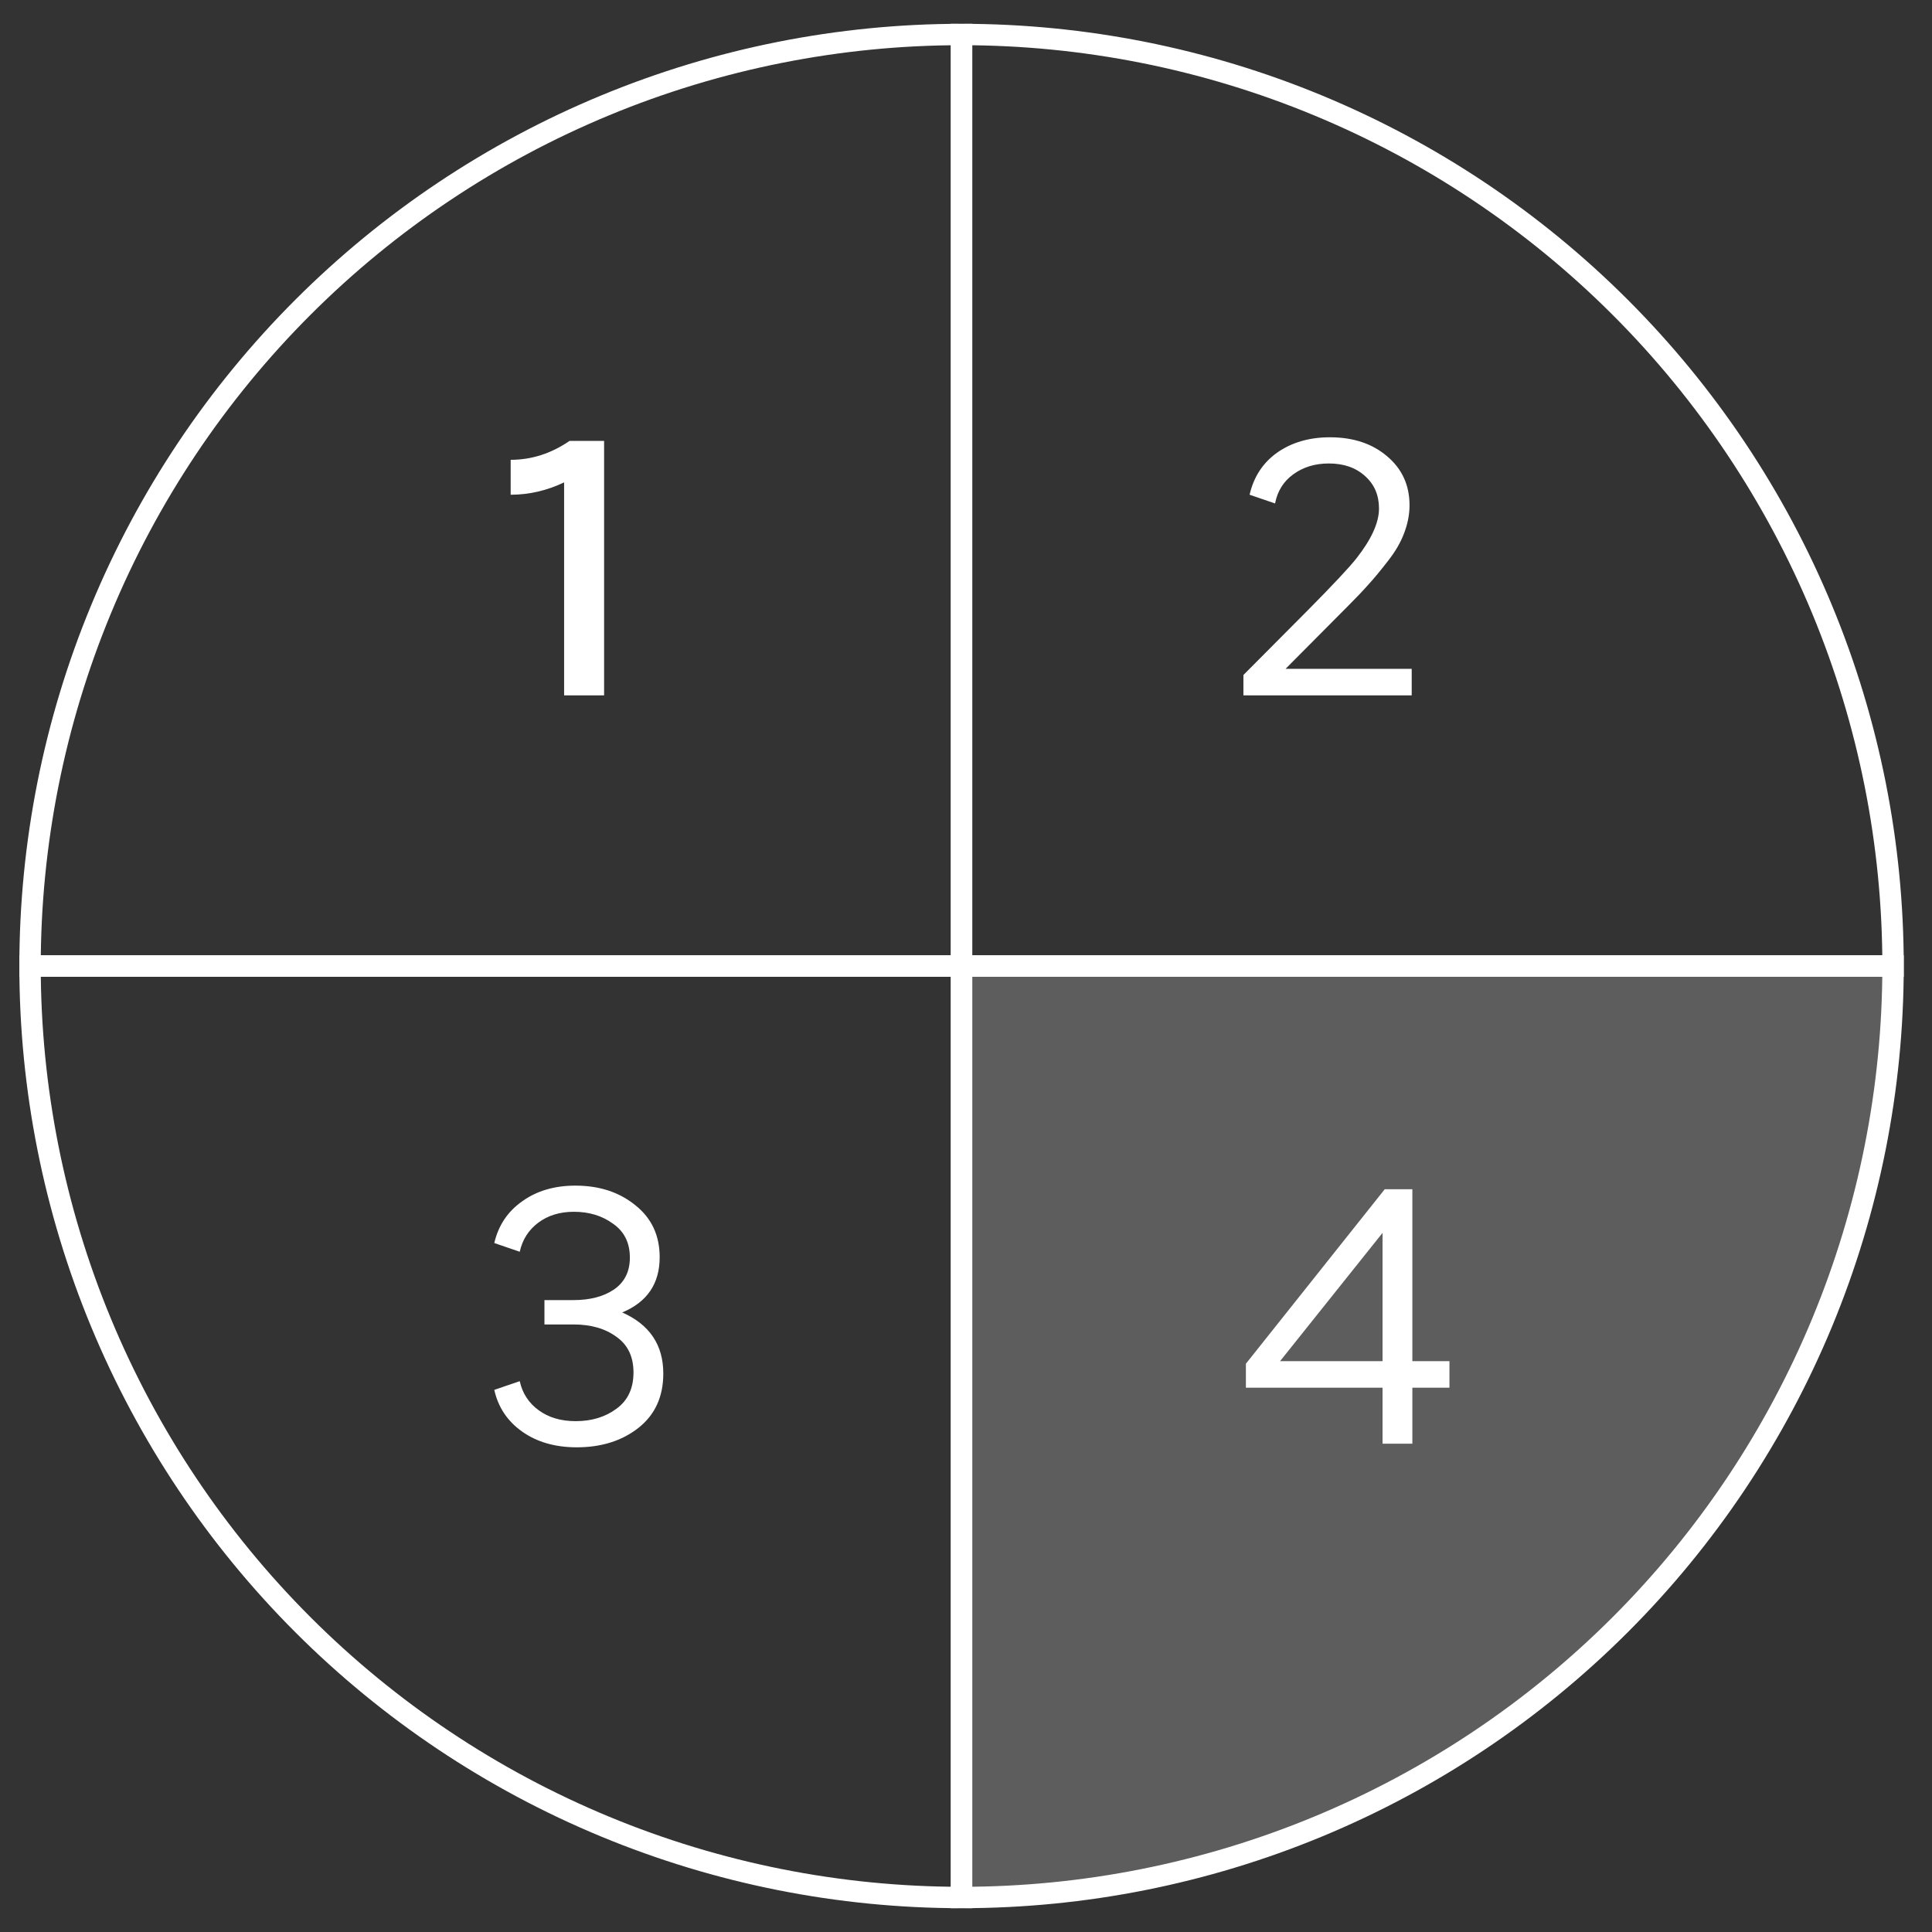
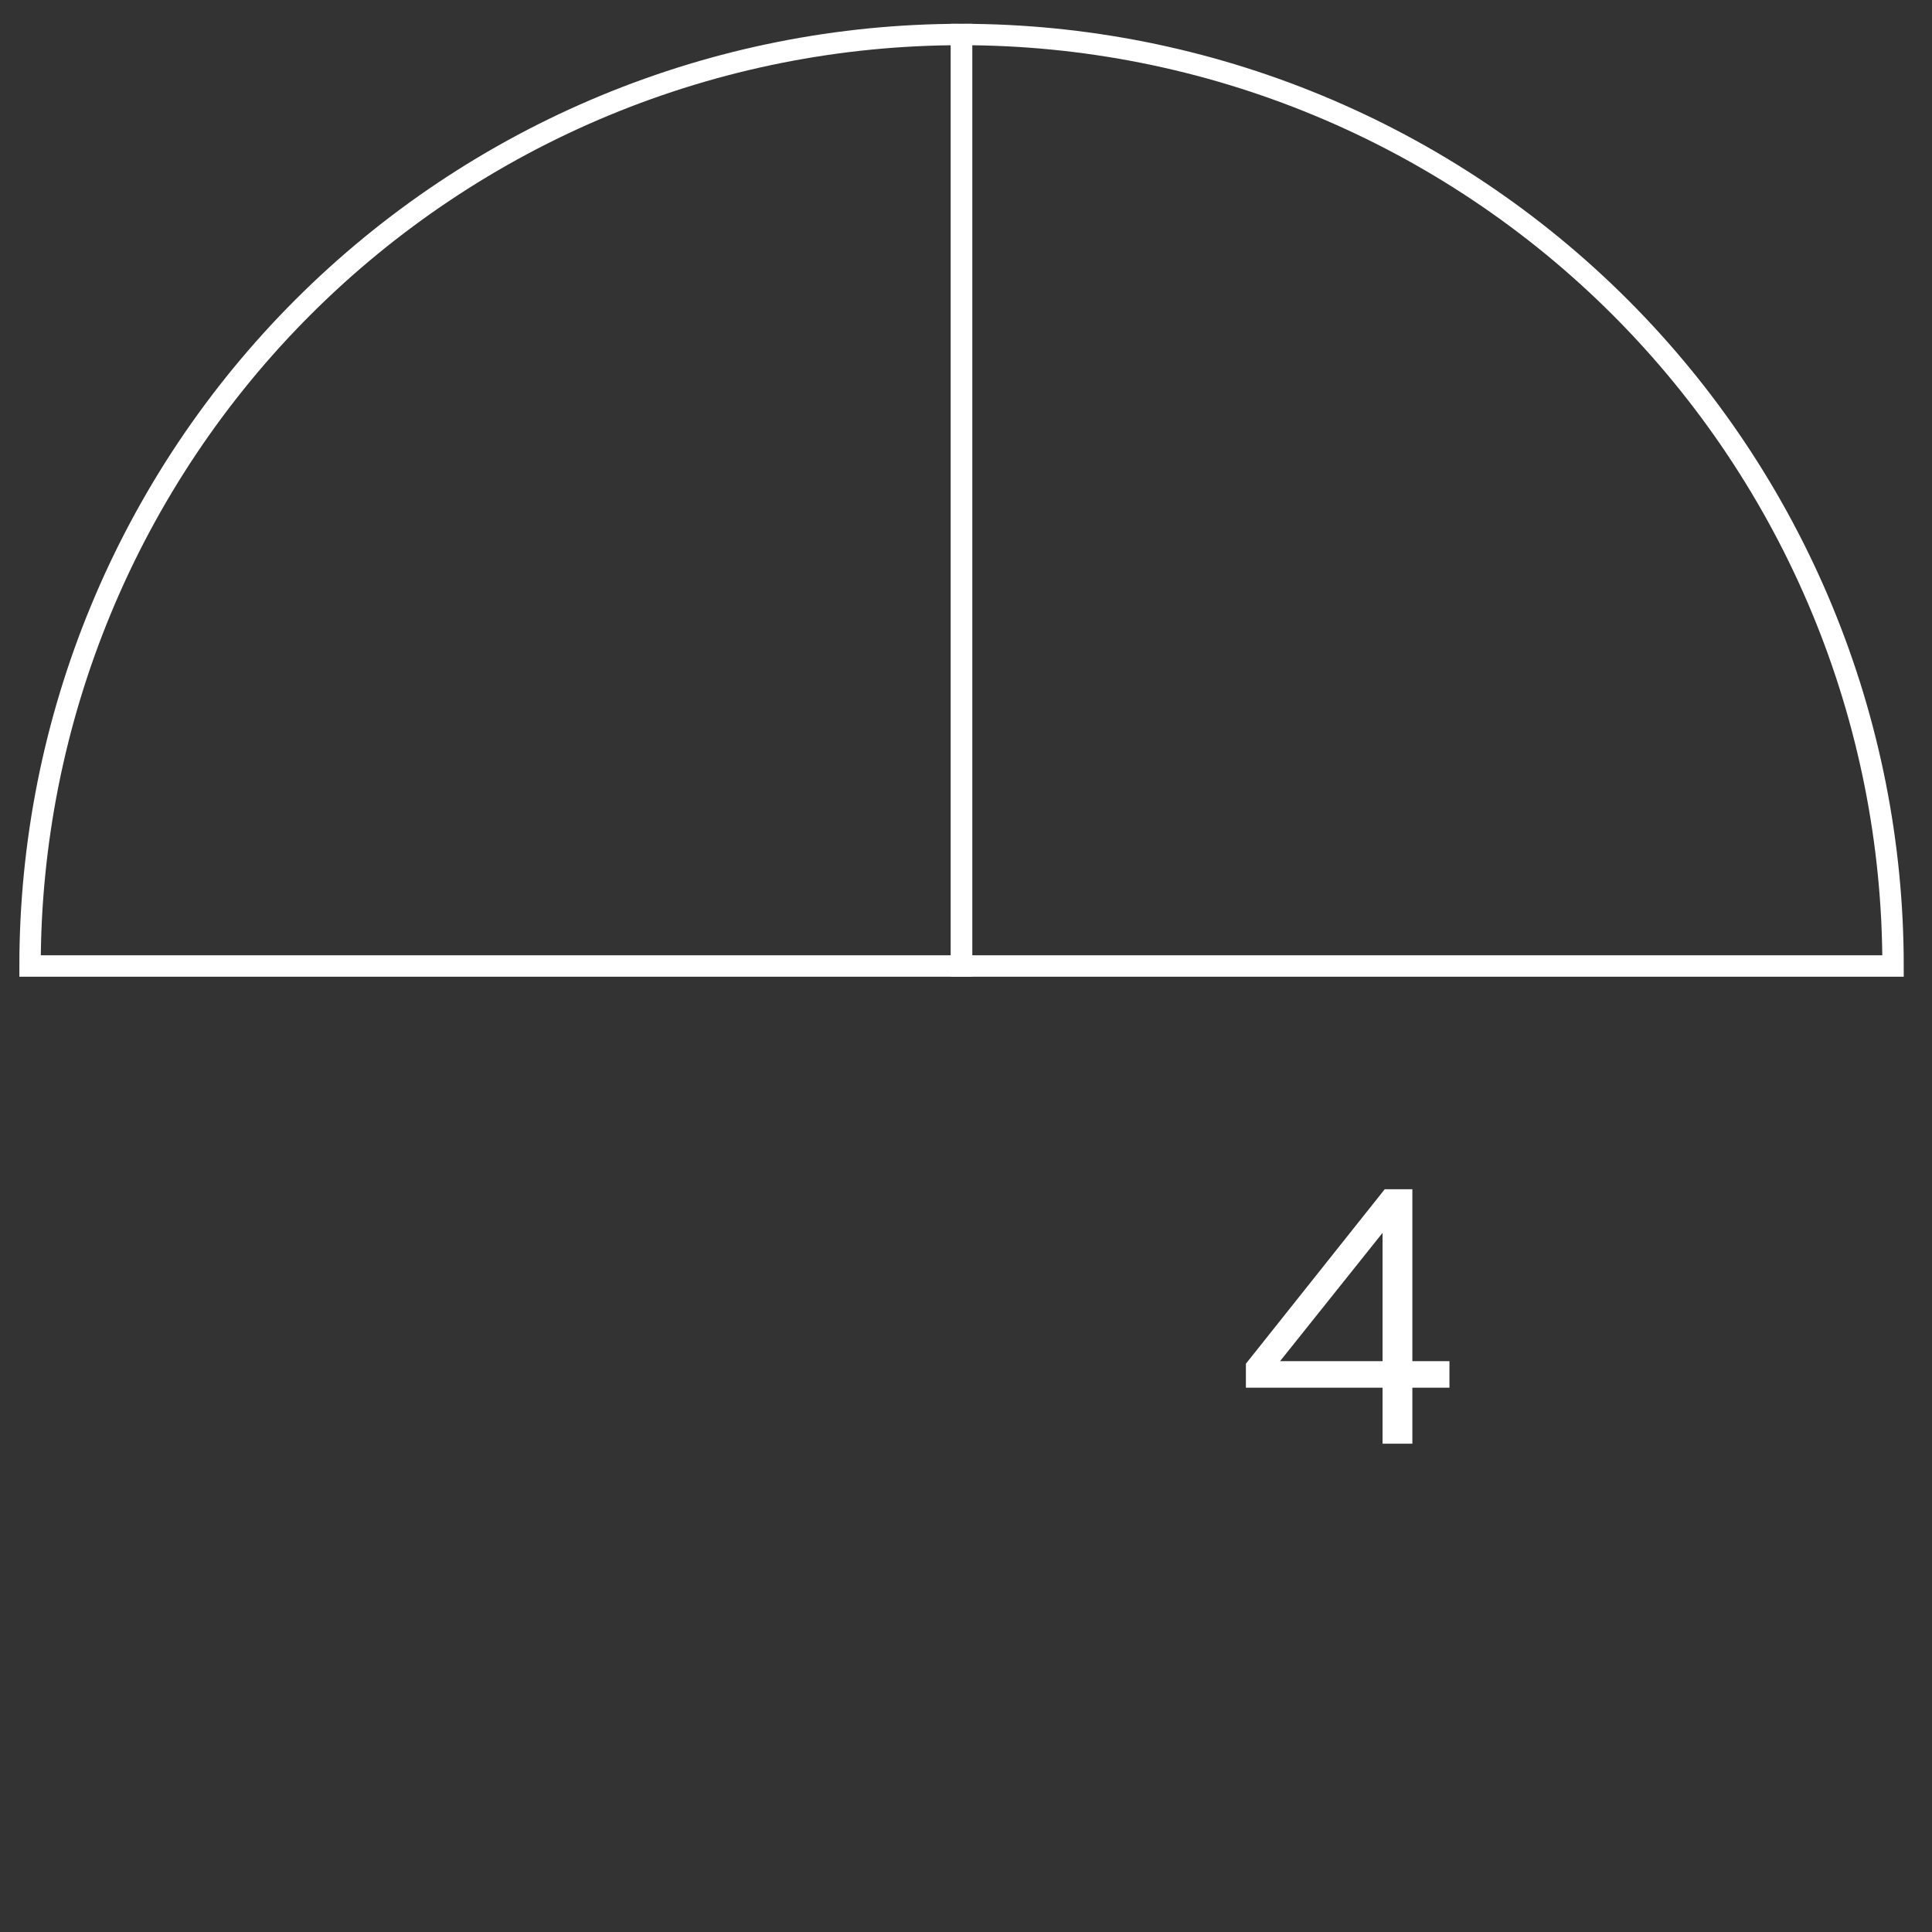
<svg xmlns="http://www.w3.org/2000/svg" width="56" height="56" viewBox="0 0 56 56" fill="none">
  <rect x="0" y="0" width="56" height="56" fill="#333333" stroke="none" />
  <path d="M54.871 28C54.871 24.454 54.173 20.943 52.816 17.668C51.459 14.392 49.47 11.415 46.963 8.908C44.456 6.401 41.479 4.412 38.203 3.055C34.928 1.698 31.417 1 27.871 1L27.871 28H54.871Z" stroke="white" stroke-width="0.62" />
-   <path d="M54.871 28C54.871 31.546 54.173 35.057 52.816 38.333C51.459 41.608 49.47 44.585 46.963 47.092C44.456 49.599 41.479 51.588 38.203 52.945C34.928 54.302 31.417 55 27.871 55L27.871 28H54.871Z" fill="white" fill-opacity="0.21" stroke="white" stroke-width="0.62" />
-   <path d="M0.871 28C0.871 31.546 1.569 35.057 2.926 38.333C4.283 41.608 6.272 44.585 8.779 47.092C11.286 49.599 14.263 51.588 17.539 52.945C20.814 54.302 24.325 55 27.871 55L27.871 28H0.871Z" stroke="white" stroke-width="0.62" />
  <path d="M0.871 28C0.871 24.454 1.569 20.943 2.926 17.668C4.283 14.392 6.272 11.415 8.779 8.908C11.286 6.401 14.263 4.412 17.539 3.055C20.814 1.698 24.325 1 27.871 1L27.871 28H0.871Z" stroke="white" stroke-width="0.62" />
-   <path d="M36.041 20.155V19.565L37.906 17.69C38.636 16.953 39.107 16.45 39.318 16.183C39.753 15.629 39.971 15.148 39.971 14.74C39.971 14.354 39.837 14.041 39.571 13.803C39.304 13.557 38.952 13.434 38.517 13.434C38.117 13.434 37.772 13.539 37.484 13.75C37.203 13.954 37.028 14.234 36.958 14.593L36.22 14.34C36.34 13.82 36.606 13.413 37.021 13.118C37.442 12.823 37.952 12.675 38.548 12.675C39.223 12.675 39.774 12.858 40.203 13.223C40.638 13.588 40.856 14.062 40.856 14.645C40.856 14.912 40.803 15.183 40.698 15.457C40.599 15.723 40.441 15.994 40.224 16.268C40.013 16.542 39.827 16.766 39.665 16.942C39.511 17.118 39.297 17.342 39.023 17.616C38.952 17.686 38.9 17.739 38.865 17.774L37.263 19.386H40.919V20.155H36.041Z" fill="white" />
-   <path d="M16.351 20.155V13.982C15.852 14.22 15.336 14.34 14.802 14.34V13.328C15.406 13.328 15.975 13.146 16.509 12.78H17.51V20.155H16.351Z" fill="white" />
  <path d="M40.074 41.846V40.223H36.113V39.528L40.137 34.471H40.938V39.454H42.013V40.223H40.938V41.846H40.074ZM37.103 39.454H40.074V35.735L37.103 39.454Z" fill="white" />
-   <path d="M16.719 41.951C16.094 41.951 15.567 41.8 15.138 41.498C14.71 41.196 14.44 40.792 14.327 40.286L15.065 40.034C15.142 40.385 15.325 40.666 15.613 40.876C15.9 41.087 16.259 41.193 16.687 41.193C17.151 41.193 17.544 41.073 17.867 40.834C18.197 40.596 18.362 40.244 18.362 39.781C18.362 39.324 18.197 38.98 17.867 38.748C17.544 38.51 17.13 38.39 16.624 38.39H15.781V37.684H16.624C17.102 37.684 17.491 37.582 17.793 37.379C18.102 37.168 18.257 36.859 18.257 36.452C18.257 36.023 18.095 35.697 17.772 35.472C17.456 35.24 17.077 35.124 16.634 35.124C16.227 35.124 15.883 35.23 15.602 35.44C15.321 35.651 15.142 35.932 15.065 36.283L14.327 36.03C14.447 35.517 14.717 35.114 15.138 34.819C15.56 34.517 16.073 34.366 16.677 34.366C17.372 34.366 17.951 34.555 18.415 34.934C18.886 35.307 19.121 35.809 19.121 36.441C19.121 37.207 18.759 37.74 18.036 38.042C18.829 38.394 19.226 38.984 19.226 39.812C19.226 40.487 18.984 41.013 18.499 41.393C18.022 41.765 17.428 41.951 16.719 41.951Z" fill="white" />
</svg>